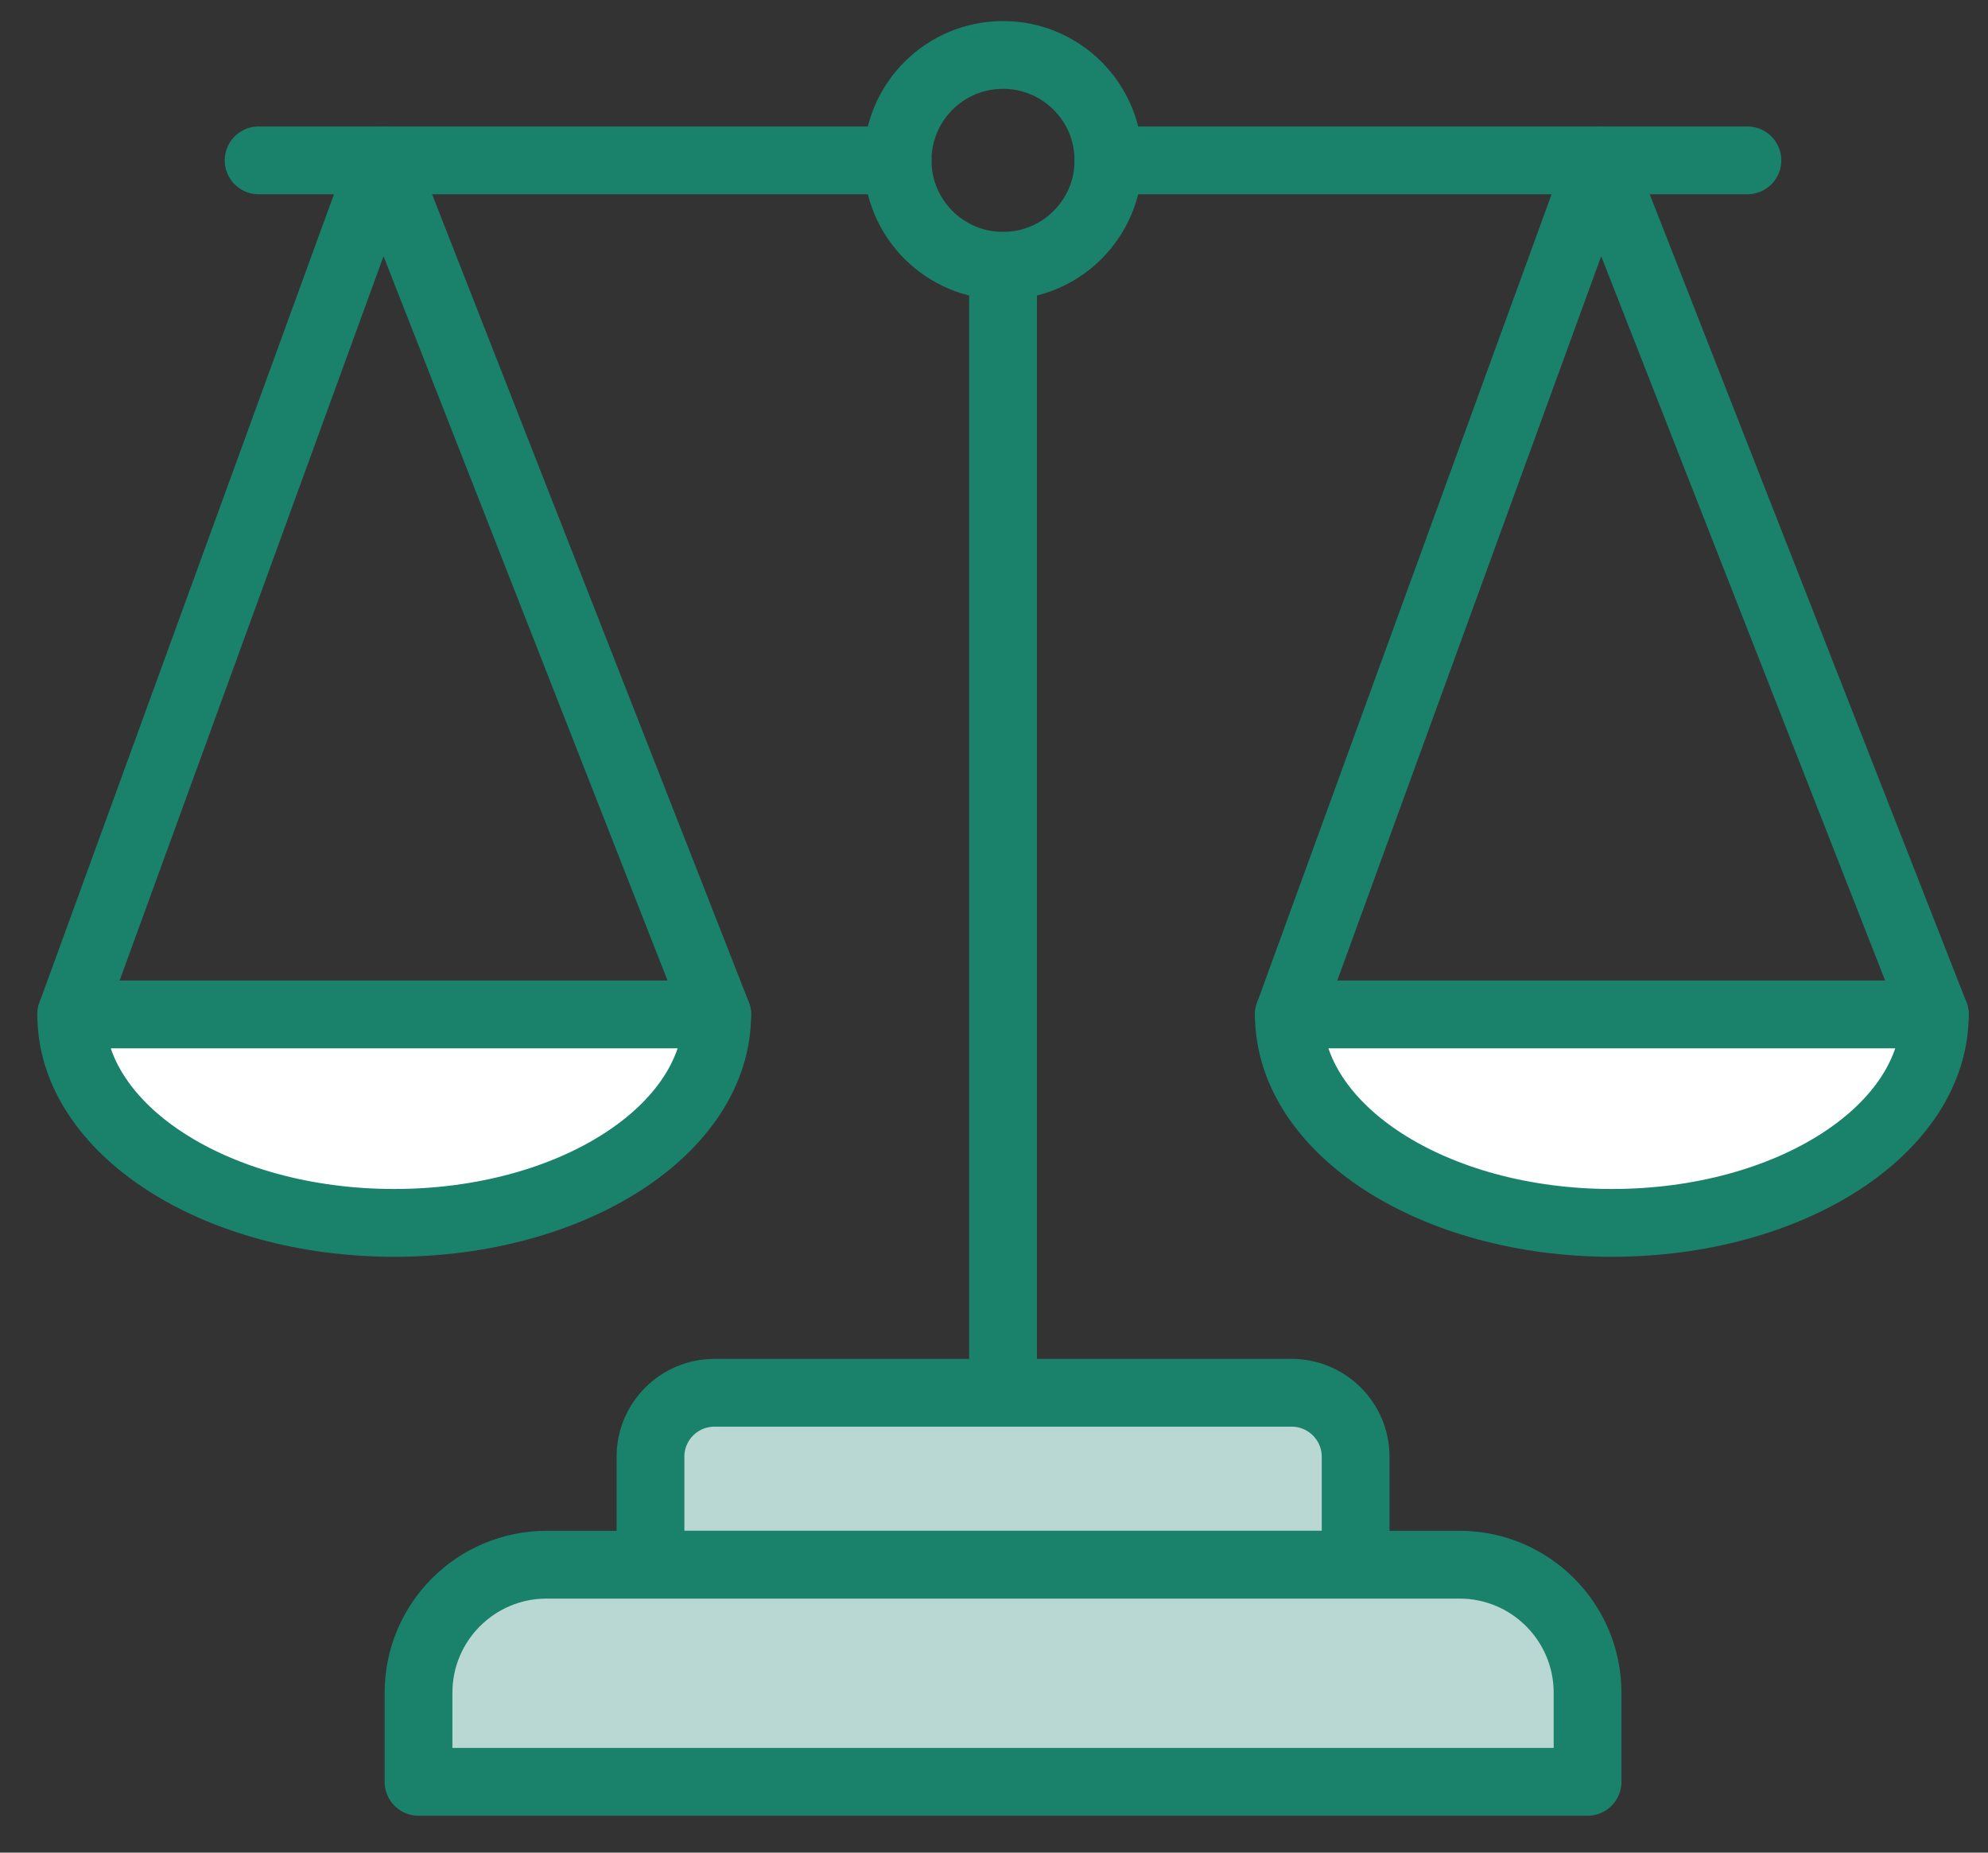
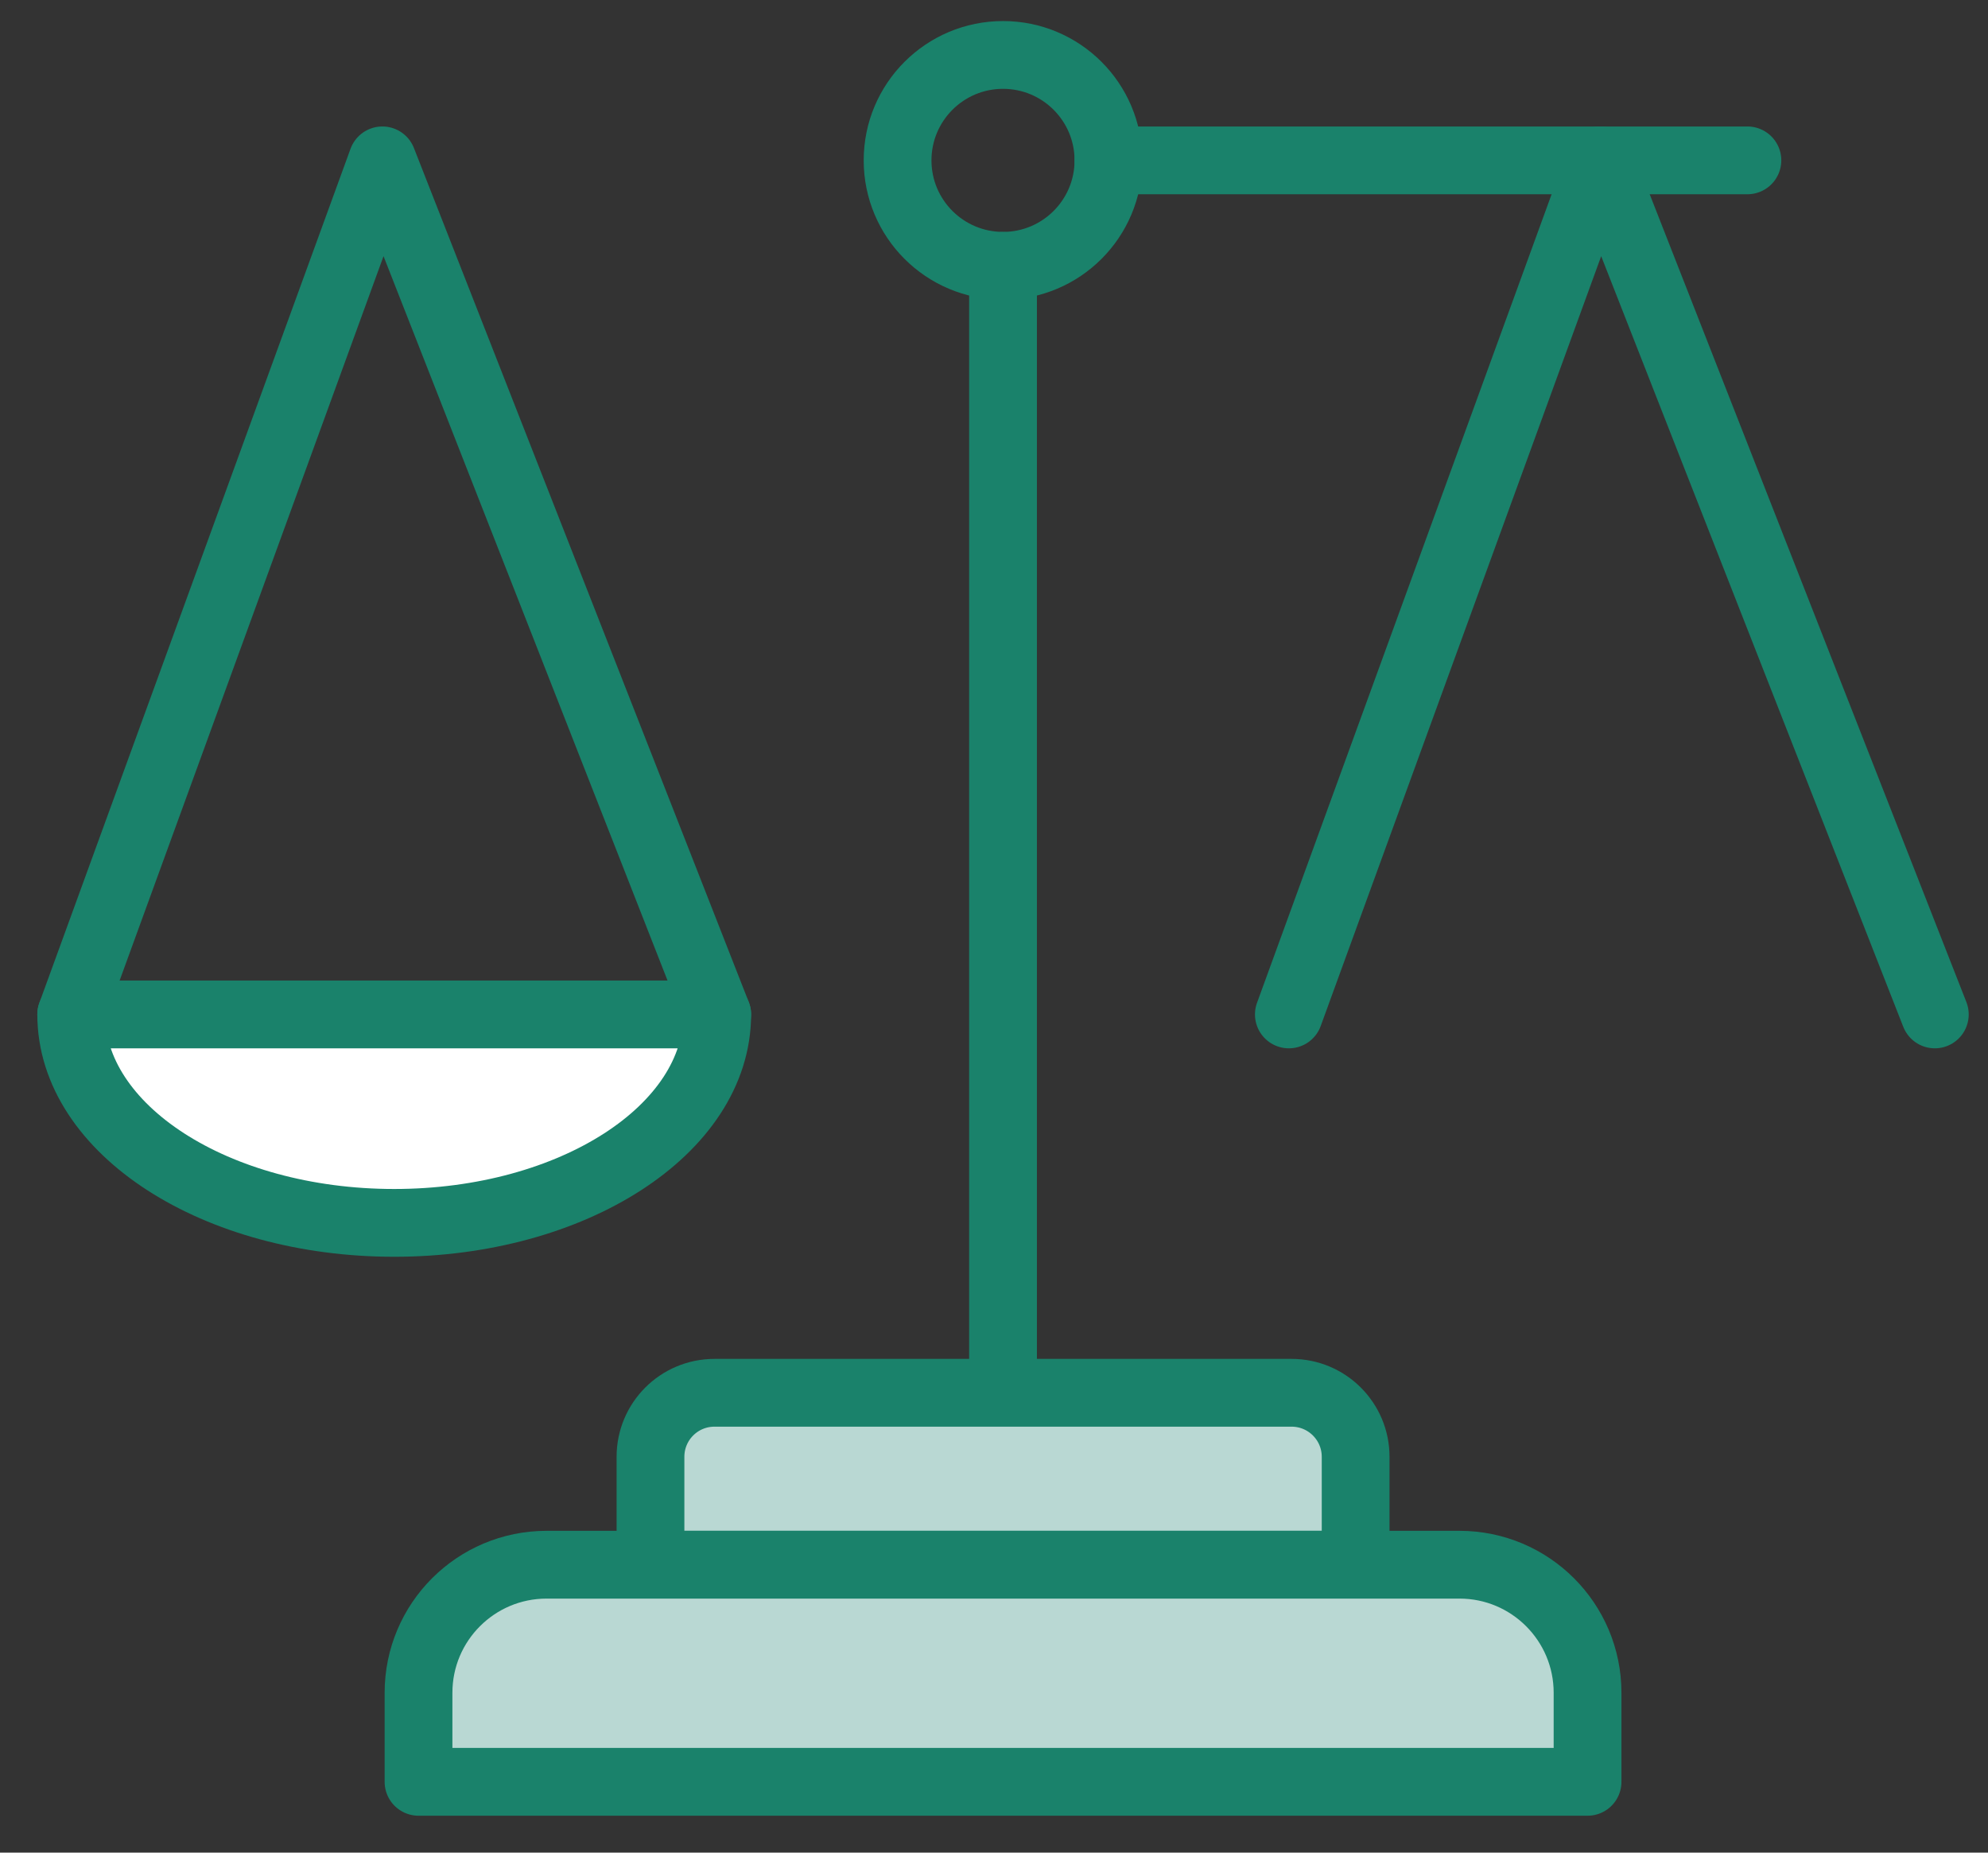
<svg xmlns="http://www.w3.org/2000/svg" width="44px" height="41px" viewBox="0 0 44 41" version="1.1">
  <rect x="0" y="0" width="44" height="41" fill="#333333" stroke="none" />
  <title>icon-pravne-sluzby</title>
  <g id="Page-1" stroke="none" stroke-width="1" fill="none" fill-rule="evenodd">
    <g id="01-Uvod" transform="translate(-150, -1347)">
      <g id="icon-pravne-sluzby" transform="translate(151.576, 1348.216)">
        <path d="M22.957,2.333 C22.957,3.622 21.912,4.666 20.624,4.666 C19.335,4.666 18.29,3.622 18.29,2.333 C18.29,1.044 19.335,0 20.624,0 C21.912,0 22.957,1.044 22.957,2.333 Z" id="Stroke-54" stroke="#1A826B" stroke-width="1.5" stroke-linecap="round" stroke-linejoin="round" />
        <line x1="37.099" y1="2.333" x2="22.957" y2="2.333" id="Stroke-55" stroke="#1A826B" stroke-width="1.5" stroke-linecap="round" stroke-linejoin="round" />
-         <line x1="18.29" y1="2.333" x2="4.148" y2="2.333" id="Stroke-56" stroke="#1A826B" stroke-width="1.5" stroke-linecap="round" stroke-linejoin="round" />
        <line x1="20.624" y1="4.667" x2="20.624" y2="29.195" id="Stroke-57" stroke="#1A826B" stroke-width="1.5" stroke-linecap="round" stroke-linejoin="round" />
        <path d="M28.428,33.412 L12.821,33.412 L12.821,31.024 C12.821,30.241 13.454,29.607 14.238,29.607 L27.01,29.607 C27.793,29.607 28.428,30.241 28.428,31.024 L28.428,33.412 Z" id="Fill-58" fill="#B9D8D3" fill-rule="nonzero" />
        <path d="M28.428,33.412 L12.821,33.412 L12.821,31.024 C12.821,30.241 13.454,29.607 14.238,29.607 L27.01,29.607 C27.793,29.607 28.428,30.241 28.428,31.024 L28.428,33.412 Z" id="Stroke-59" stroke="#1A826B" stroke-width="1.5" stroke-linecap="round" stroke-linejoin="round" />
        <path d="M33.561,38.217 L7.687,38.217 L7.687,36.246 C7.687,34.681 8.956,33.412 10.522,33.412 L30.727,33.412 C32.292,33.412 33.561,34.681 33.561,36.246 L33.561,38.217 Z" id="Fill-60" fill="#B9D8D3" fill-rule="nonzero" />
        <path d="M33.561,38.217 L7.687,38.217 L7.687,36.246 C7.687,34.681 8.956,33.412 10.522,33.412 L30.727,33.412 C32.292,33.412 33.561,34.681 33.561,36.246 L33.561,38.217 Z" id="Stroke-61" stroke="#1A826B" stroke-width="1.5" stroke-linecap="round" stroke-linejoin="round" />
        <polyline id="Stroke-62" stroke="#1A826B" stroke-width="1.5" stroke-linecap="round" stroke-linejoin="round" points="14.298 21.234 6.887 2.333 0 21.234" />
        <polyline id="Stroke-63" stroke="#1A826B" stroke-width="1.5" stroke-linecap="round" stroke-linejoin="round" points="41.247 21.234 33.837 2.333 26.95 21.234" />
-         <path d="M41.247,21.234 C41.247,23.782 38.047,25.847 34.099,25.847 C30.15,25.847 26.95,23.782 26.95,21.234 L41.247,21.234 Z" id="Stroke-64" stroke="#1A826B" stroke-width="1.5" fill="#FFFFFF" stroke-linecap="round" stroke-linejoin="round" />
        <path d="M14.298,21.234 C14.298,23.782 11.097,25.847 7.149,25.847 C3.2,25.847 0,23.782 0,21.234 L14.298,21.234 Z" id="Stroke-65" stroke="#1A826B" stroke-width="1.5" fill="#FFFFFF" stroke-linecap="round" stroke-linejoin="round" />
      </g>
    </g>
  </g>
</svg>